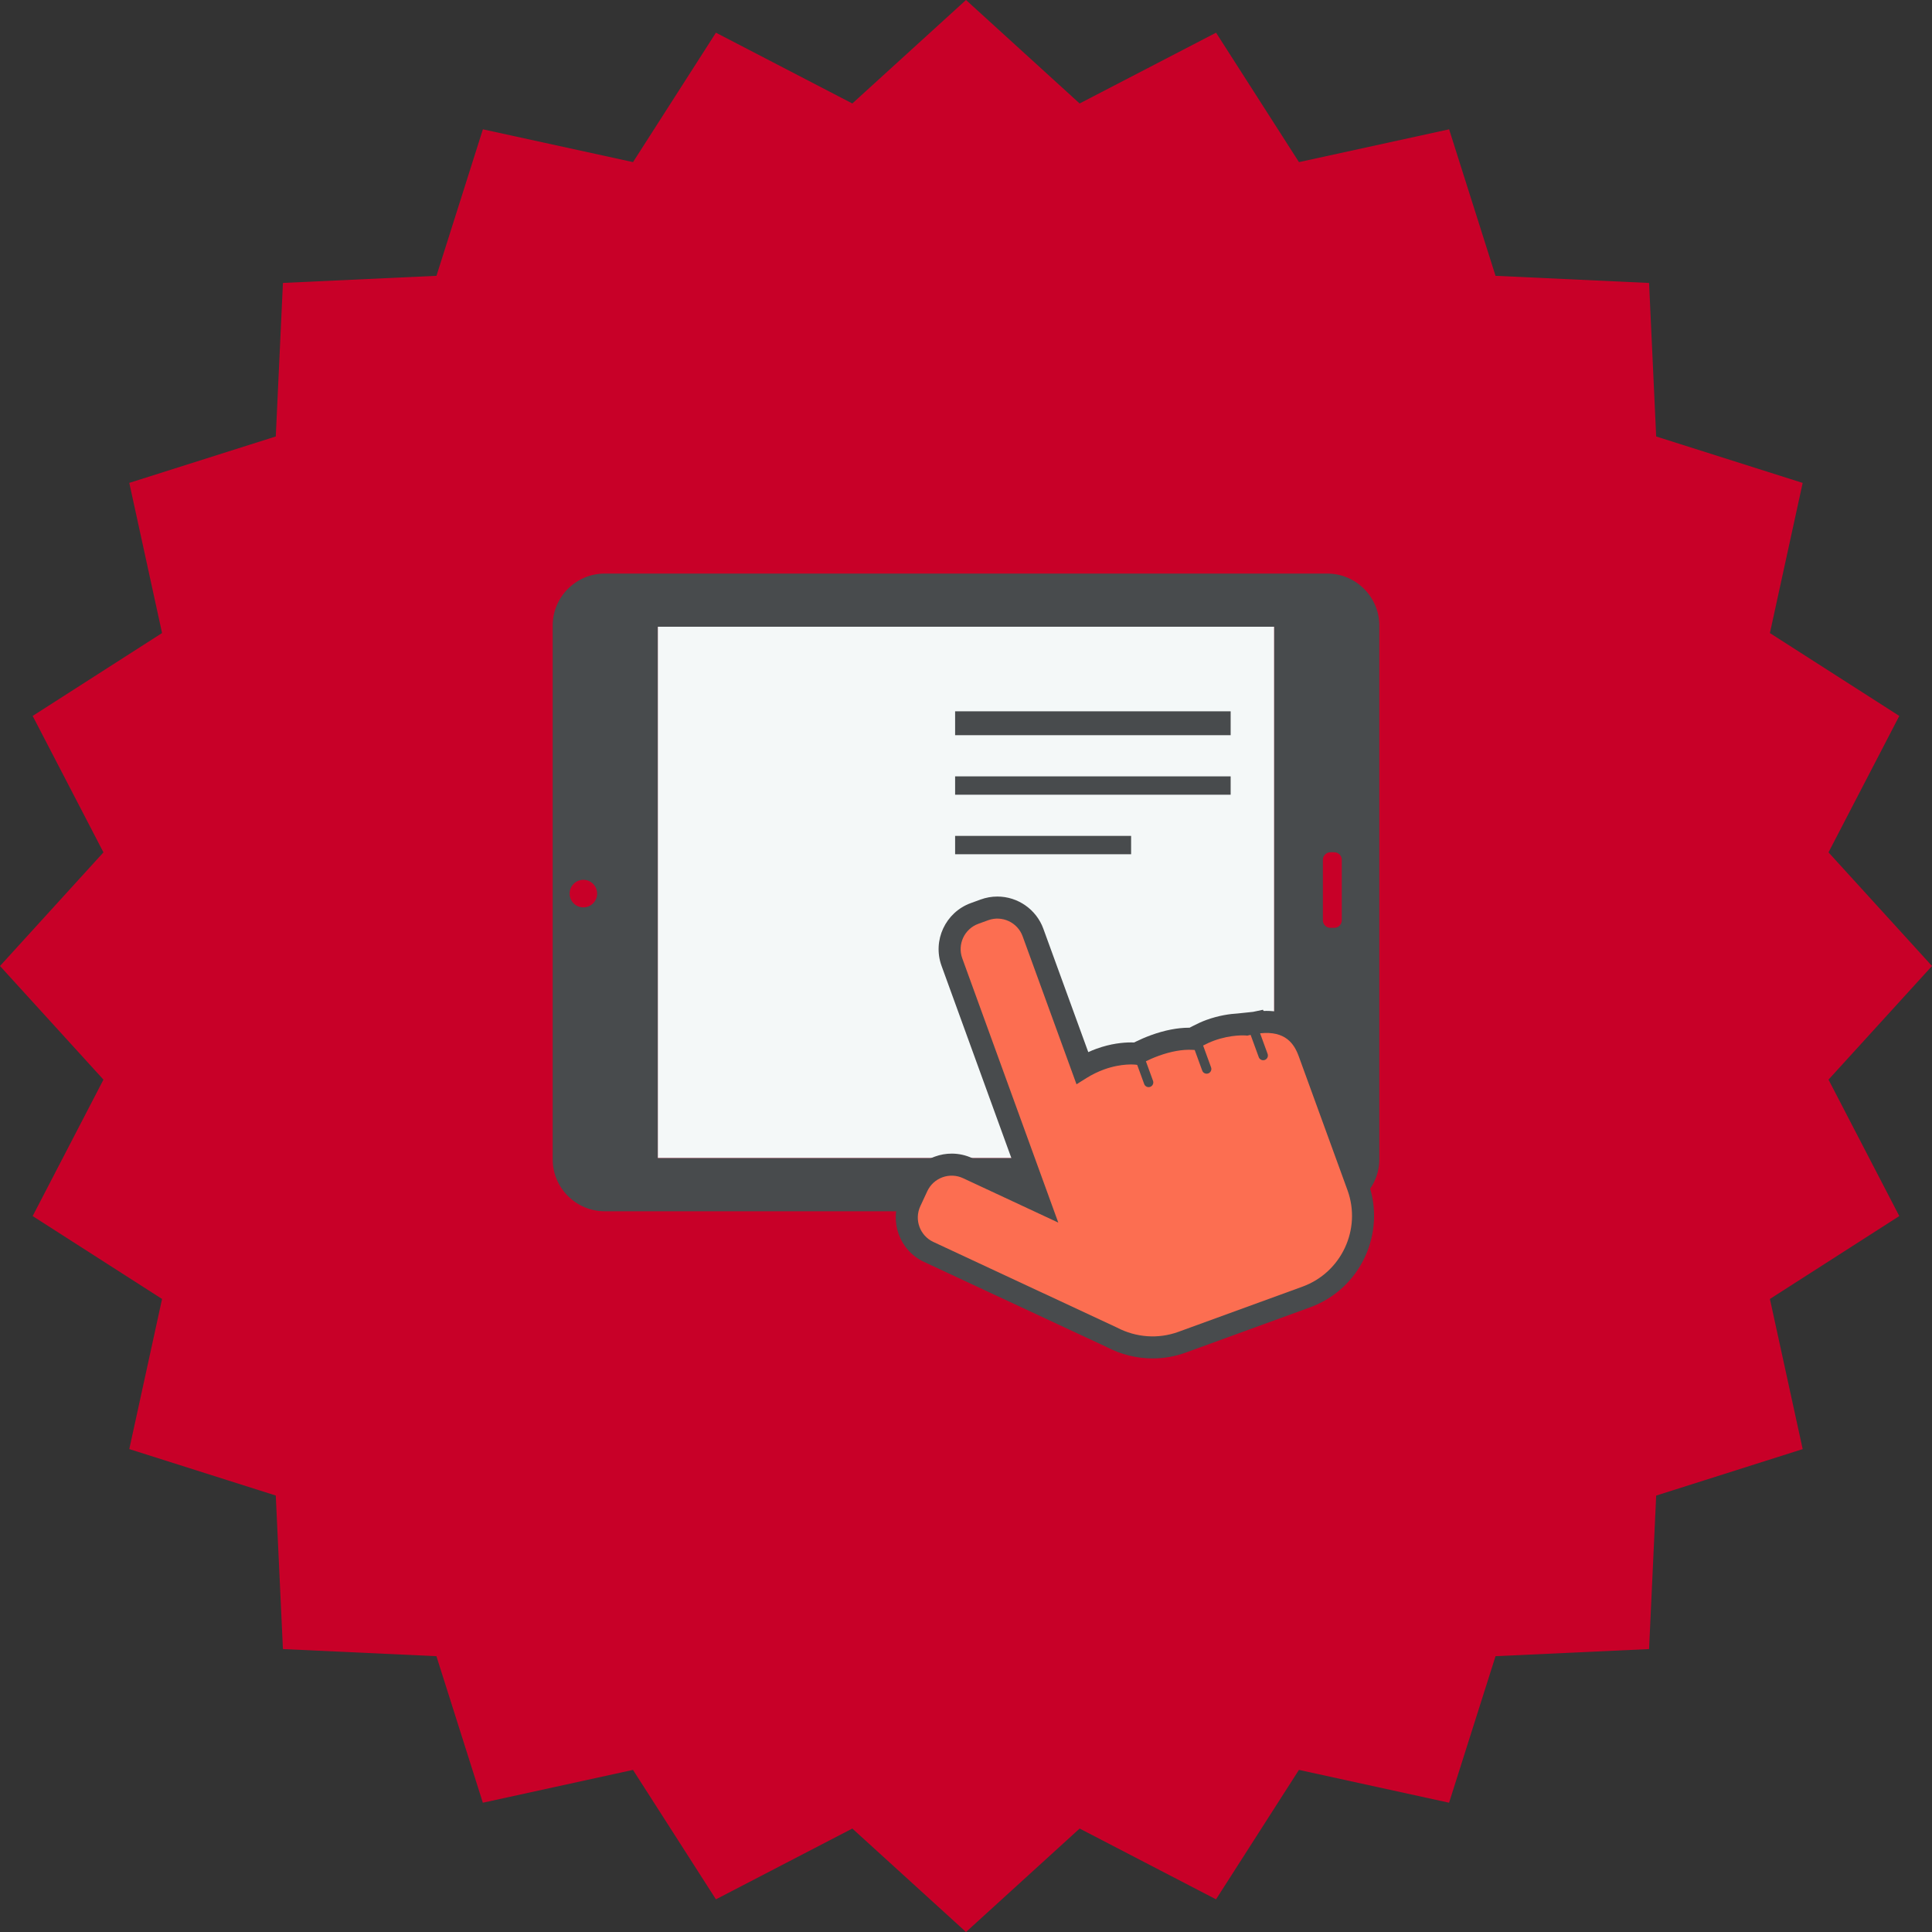
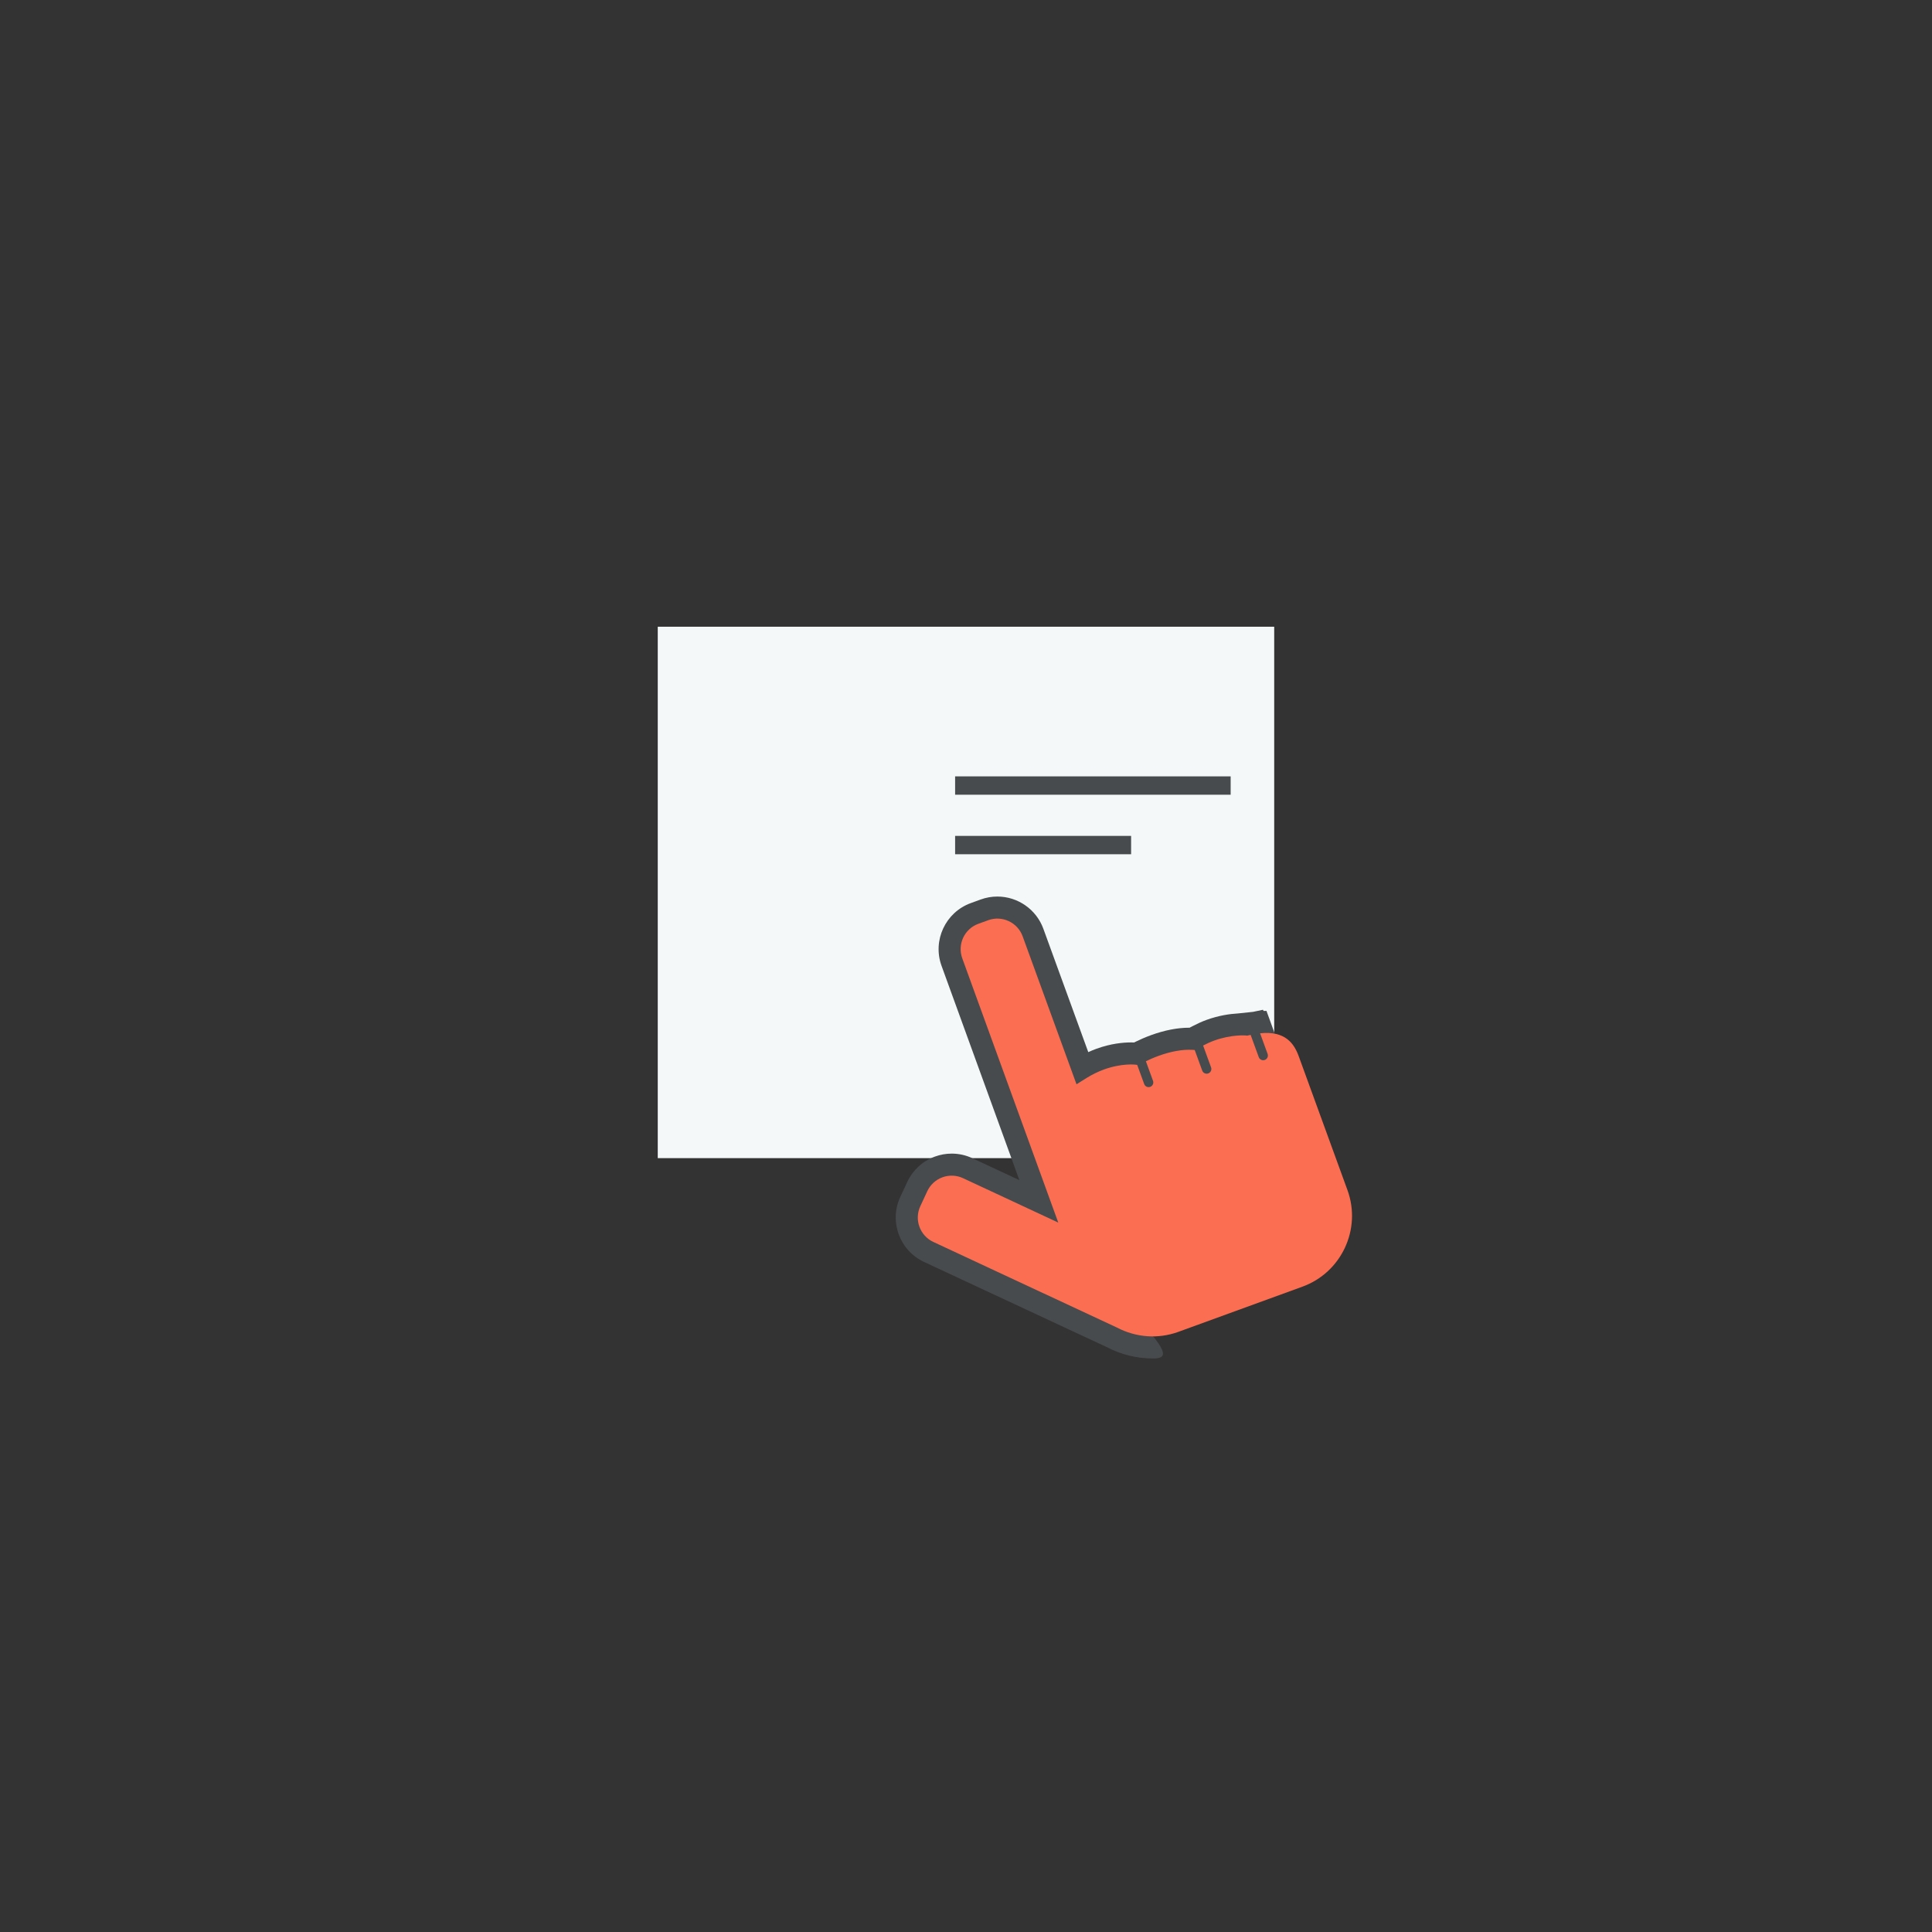
<svg xmlns="http://www.w3.org/2000/svg" style="enable-background:new 0 0 500 500;" version="1.1" viewBox="0 0 500 500" xml:space="preserve">
  <rect x="0" y="0" width="500" height="500" fill="#333333" stroke="none" />
  <g id="hand-pointer-cart-tablet">
    <g>
-       <polygon points="500,250 473.216,279.409 491.536,314.718 458.049,336.172 466.532,375.03 428.619,387.055     426.778,426.778 387.044,428.619 375.02,466.543 336.161,458.049 314.707,491.547 279.409,473.226 250,500 220.581,473.226     185.282,491.547 163.818,458.049 124.959,466.543 112.945,428.619 73.222,426.778 71.371,387.044 33.458,375.021 41.941,336.172     8.453,314.718 26.774,279.409 0,250 26.774,220.591 8.453,185.282 41.941,163.829 33.458,124.97 71.371,112.956 73.222,73.222     112.956,71.381 124.97,33.468 163.829,41.952 185.282,8.459 220.581,26.779 250,0 279.409,26.779 314.718,8.459 336.172,41.957     375.03,33.468 387.044,71.381 426.778,73.232 428.619,112.961 466.532,124.98 458.049,163.839 491.536,185.282 473.216,220.591       " style="fill:#c80028;" />
      <g id="_x31_1">
        <rect height="137.528" style="fill:#F4F8F8;" width="159.536" x="170.227" y="162.196" />
-         <path d="M143.031,161.891v138.138c0,7.396,6.047,13.448,13.448,13.448h187.032     c7.4,0,13.458-6.053,13.458-13.448V161.891c0-7.4-6.058-13.453-13.458-13.453H156.479     C149.078,148.438,143.031,154.49,143.031,161.891z M329.763,162.196v137.528H170.227V162.196H329.763z M147.415,231.262     c0-1.968,1.587-3.565,3.556-3.565c1.979,0,3.565,1.597,3.565,3.565c0,1.968-1.587,3.565-3.565,3.565     C149.002,234.828,147.415,233.23,147.415,231.262z M345.296,220.566c1.079,0,1.958,0.88,1.958,1.958v15.645     c0,1.078-0.879,1.958-1.958,1.958h-0.977c-1.073,0-1.958-0.88-1.958-1.958v-15.645c0-1.078,0.885-1.958,1.958-1.958H345.296z" style="fill:#484B4D;" />
        <g>
-           <path d="M298.289,351.562c-4.104,0-8.22-1.018-11.887-2.95l-47.271-22.033      c-6.328-2.95-9.074-10.498-6.129-16.825l1.806-3.887c1.439-3.062,3.977-5.381,7.141-6.541c1.414-0.519,2.869-0.772,4.349-0.772      c1.856,0,3.652,0.396,5.345,1.19l12.172,5.676l-20.147-55.471c-2.38-6.566,1.017-13.845,7.574-16.23l2.543-0.926      c1.393-0.508,2.849-0.768,4.328-0.768c5.315,0,10.097,3.352,11.907,8.341l11.622,31.921c0.697-0.315,1.394-0.605,2.105-0.864      c3.749-1.363,6.958-1.648,8.993-1.648c0.295,0,0.554,0.005,0.777,0.016l0.524-0.26c0.915-0.447,2.248-1.053,3.835-1.633      c3.519-1.276,6.841-1.928,9.888-1.928c0.03,0,0.066,0,0.097,0l0.875-0.452c1.124-0.585,2.278-1.119,3.474-1.557      c3.245-1.181,6.154-1.566,8.093-1.674l3.967-0.417l2.594-0.544l0.143,0.306c0.26-0.011,0.509-0.016,0.753-0.016      c4.629,0,10.772,1.704,13.728,9.832l12.599,34.602c4.751,13.061-2.004,27.547-15.065,32.298l-32.145,11.698      C304.113,351.054,301.228,351.562,298.289,351.562L298.289,351.562z" style="fill:#484B4D;" />
+           <path d="M298.289,351.562c-4.104,0-8.22-1.018-11.887-2.95l-47.271-22.033      c-6.328-2.95-9.074-10.498-6.129-16.825l1.806-3.887c1.439-3.062,3.977-5.381,7.141-6.541c1.414-0.519,2.869-0.772,4.349-0.772      c1.856,0,3.652,0.396,5.345,1.19l12.172,5.676l-20.147-55.471c-2.38-6.566,1.017-13.845,7.574-16.23l2.543-0.926      c1.393-0.508,2.849-0.768,4.328-0.768c5.315,0,10.097,3.352,11.907,8.341l11.622,31.921c0.697-0.315,1.394-0.605,2.105-0.864      c3.749-1.363,6.958-1.648,8.993-1.648c0.295,0,0.554,0.005,0.777,0.016l0.524-0.26c0.915-0.447,2.248-1.053,3.835-1.633      c3.519-1.276,6.841-1.928,9.888-1.928c0.03,0,0.066,0,0.097,0l0.875-0.452c1.124-0.585,2.278-1.119,3.474-1.557      c3.245-1.181,6.154-1.566,8.093-1.674l3.967-0.417l2.594-0.544l0.143,0.306c0.26-0.011,0.509-0.016,0.753-0.016      l12.599,34.602c4.751,13.061-2.004,27.547-15.065,32.298l-32.145,11.698      C304.113,351.054,301.228,351.562,298.289,351.562L298.289,351.562z" style="fill:#484B4D;" />
          <path d="M336.126,273.397l12.599,34.607c3.677,10.102-1.557,21.311-11.652,24.983l-32.15,11.709      c-5.158,1.871-10.9,1.475-15.864-1.13l-47.516-22.155c-3.479-1.628-4.984-5.767-3.367-9.247l1.806-3.886      c0.789-1.688,2.187-2.96,3.927-3.601c1.754-0.631,3.642-0.55,5.325,0.233l24.648,11.495l-24.852-68.405      c-1.307-3.611,0.56-7.609,4.161-8.921l2.543-0.926c3.611-1.317,7.614,0.549,8.926,4.16l13.941,38.3l2.574-1.617      c1.449-0.9,2.976-1.648,4.526-2.213c4.634-1.684,8.148-1.256,8.174-1.251l0.433,0.061l1.806,4.949      c0.228,0.636,0.931,0.961,1.561,0.732c0.636-0.234,0.956-0.931,0.727-1.561l-1.846-5.061c0.783-0.382,1.917-0.9,3.28-1.399      c3.194-1.159,6.205-1.693,8.718-1.556l0.636,0.035l1.943,5.336c0.229,0.636,0.931,0.961,1.566,0.728      c0.631-0.229,0.956-0.926,0.728-1.561l-2.061-5.656c0.906-0.468,1.837-0.905,2.798-1.257c4.537-1.652,8.184-1.342,8.204-1.348      l0.428,0.051l0.401-0.102c0.168-0.035,0.315-0.06,0.468-0.097l2.1,5.758c0.229,0.636,0.926,0.956,1.567,0.728      c0.63-0.228,0.956-0.926,0.727-1.561l-1.947-5.336C332.718,266.719,334.945,270.157,336.126,273.397z" style="fill:#FC6E51;" />
        </g>
        <g />
        <g id="sample_text_7_">
-           <rect height="6.18" style="fill:#484B4D;" width="71.309" x="247.182" y="184.087" />
          <rect height="4.75" style="fill:#484B4D;" width="71.309" x="247.182" y="200.923" />
          <rect height="4.75" style="fill:#484B4D;" width="45.547" x="247.182" y="216.329" />
        </g>
      </g>
    </g>
  </g>
  <g id="Layer_1" />
</svg>